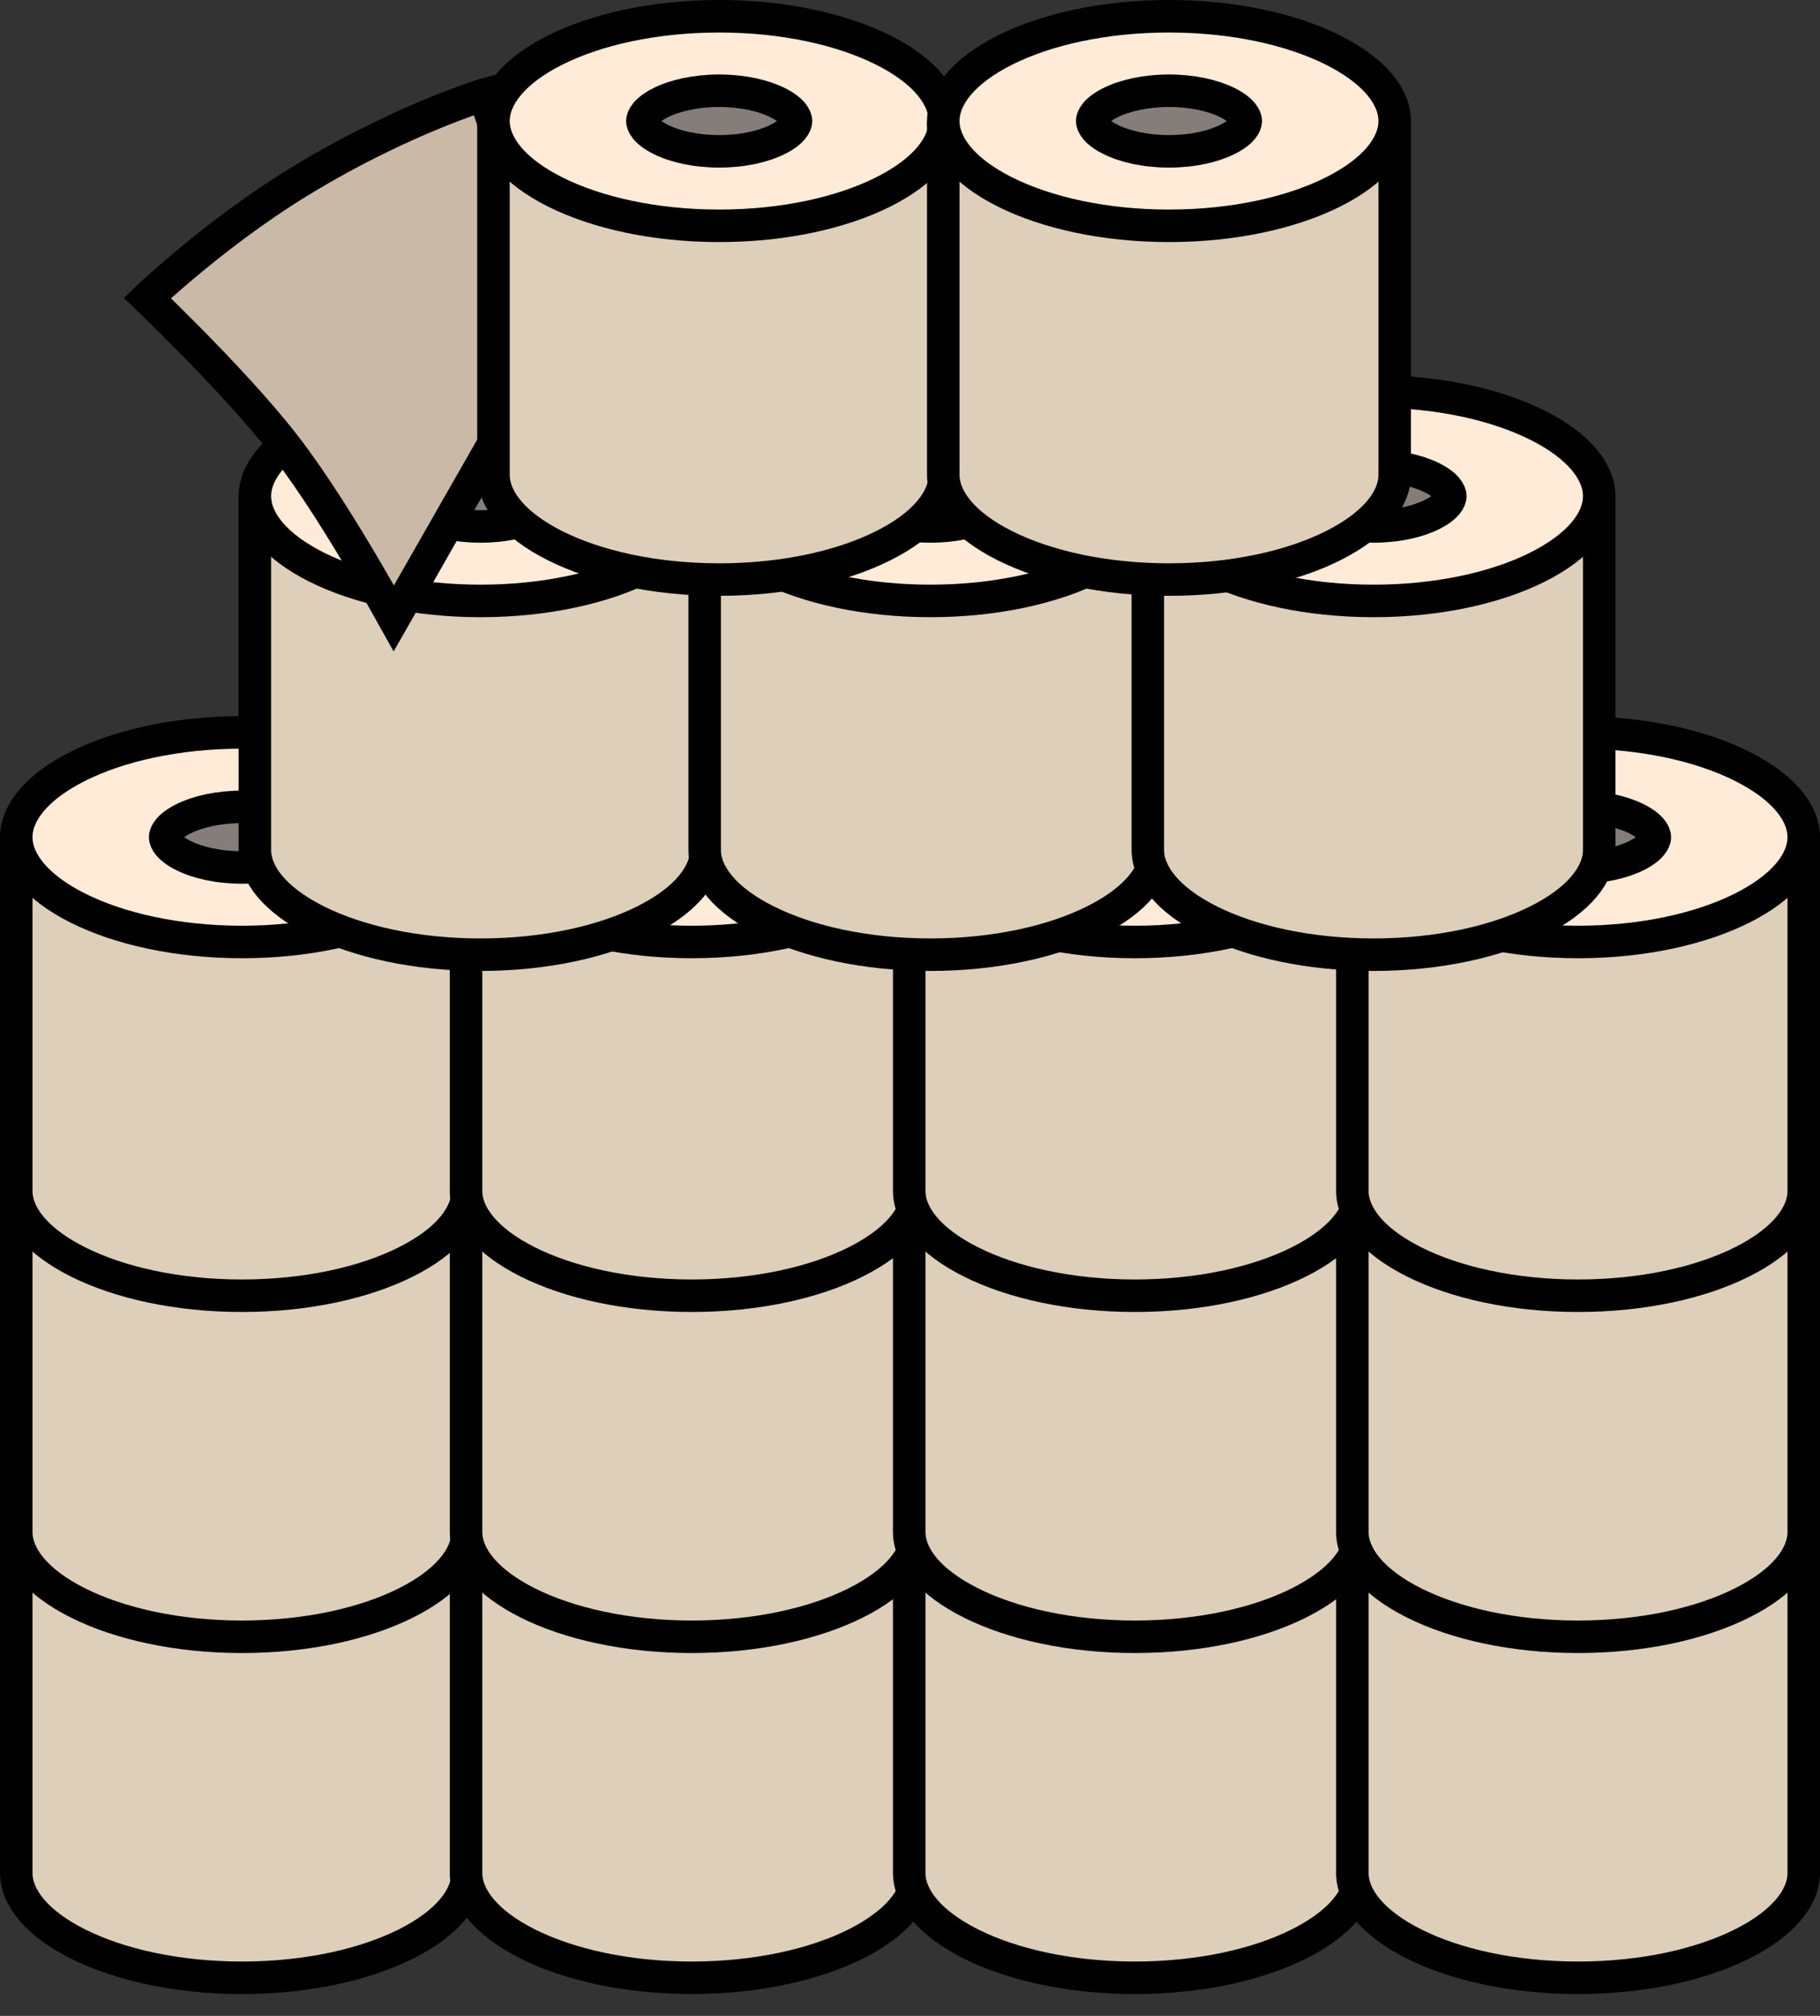
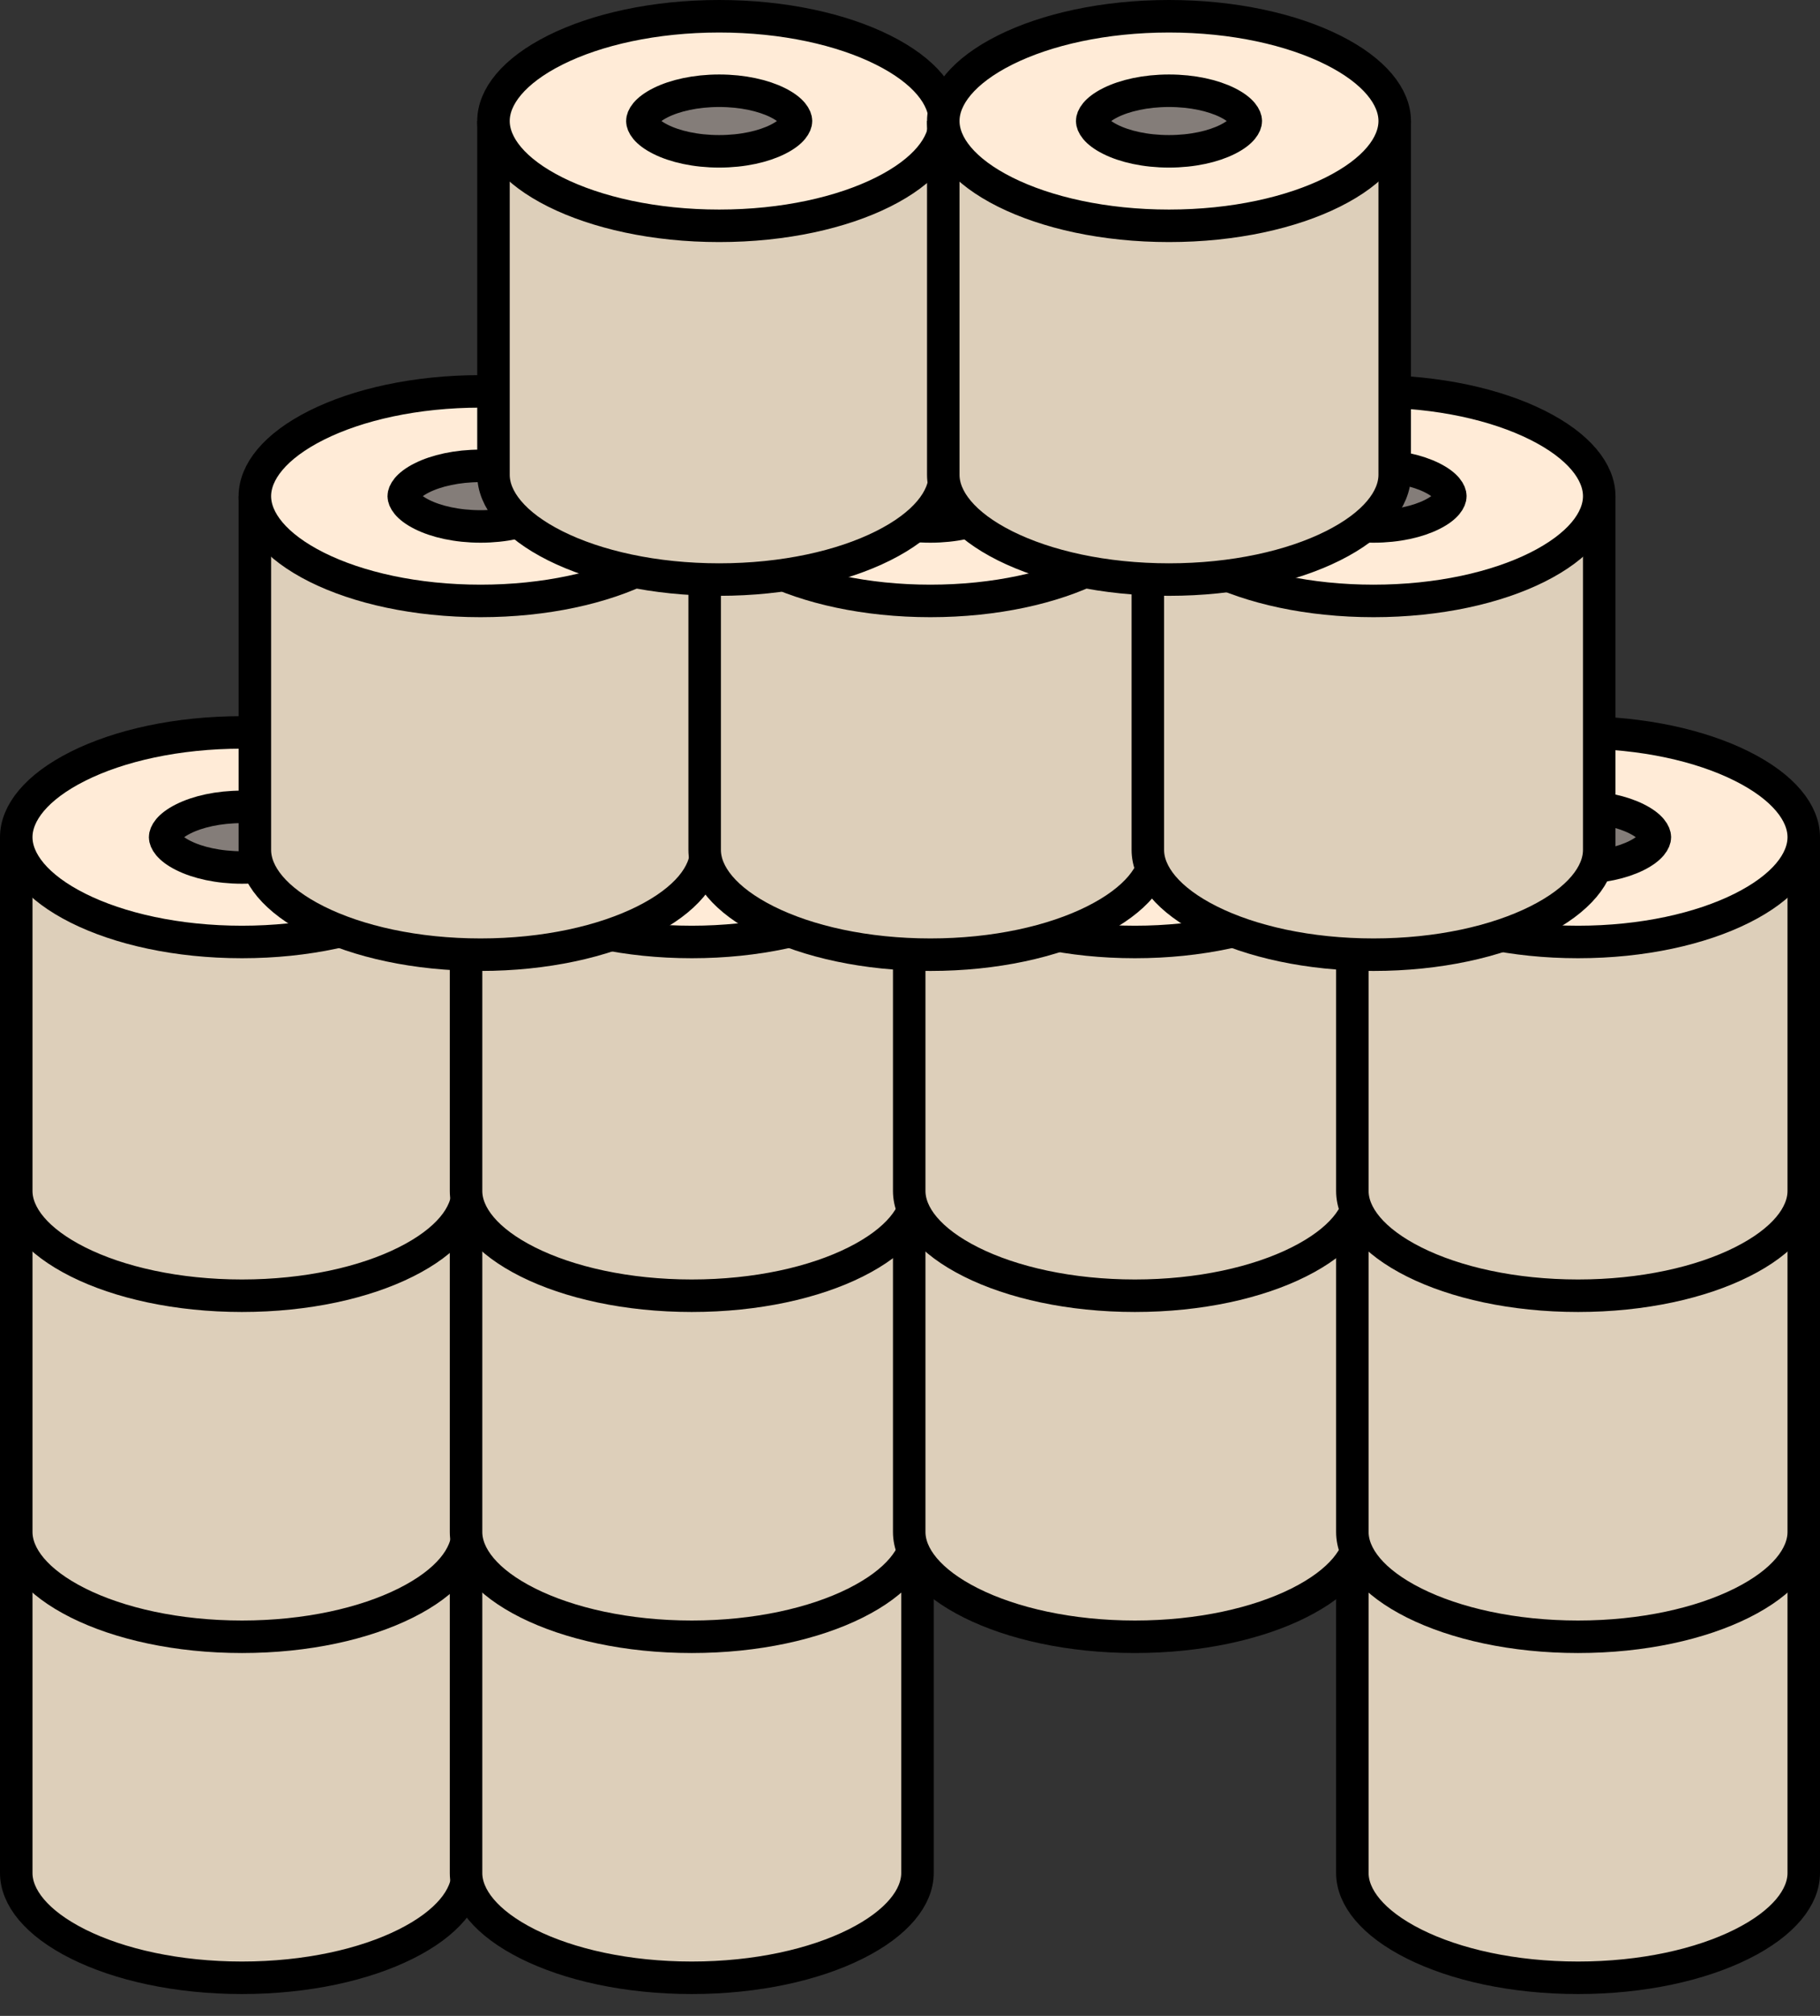
<svg xmlns="http://www.w3.org/2000/svg" width="56" height="62" viewBox="0 0 56 62" fill="none">
  <rect x="0" y="0" width="56" height="62" fill="#333333" stroke="none" />
  <path d="M14.389 57.606C14.389 58.343 13.779 59.144 12.485 59.791C11.221 60.423 9.44 60.828 7.445 60.828C5.45 60.828 3.668 60.423 2.404 59.791C1.11 59.144 0.5 58.343 0.5 57.606V47.226H14.389V57.606Z" fill="#DDCFBA" stroke="black" />
  <path d="M14.389 46.726C14.389 47.462 13.779 48.264 12.485 48.911C11.221 49.543 9.44 49.948 7.445 49.948C5.45 49.948 3.668 49.543 2.404 48.911C1.11 48.264 0.5 47.462 0.5 46.726C0.5 45.989 1.11 45.188 2.404 44.541C3.668 43.909 5.45 43.503 7.445 43.503C9.44 43.503 11.221 43.909 12.485 44.541C13.779 45.188 14.389 45.989 14.389 46.726Z" fill="#FFEBD7" stroke="black" />
-   <path d="M9.808 46.725C9.808 46.829 9.711 47.058 9.246 47.291C8.811 47.508 8.174 47.657 7.445 47.657C6.715 47.657 6.079 47.508 5.644 47.291C5.179 47.058 5.081 46.829 5.081 46.725C5.081 46.621 5.179 46.393 5.644 46.16C6.079 45.943 6.715 45.794 7.445 45.794C8.174 45.794 8.811 45.943 9.246 46.16C9.711 46.393 9.808 46.621 9.808 46.725Z" fill="#847D79" stroke="black" />
+   <path d="M9.808 46.725C9.808 46.829 9.711 47.058 9.246 47.291C6.715 47.657 6.079 47.508 5.644 47.291C5.179 47.058 5.081 46.829 5.081 46.725C5.081 46.621 5.179 46.393 5.644 46.16C6.079 45.943 6.715 45.794 7.445 45.794C8.174 45.794 8.811 45.943 9.246 46.16C9.711 46.393 9.808 46.621 9.808 46.725Z" fill="#847D79" stroke="black" />
  <path d="M28.23 57.606C28.23 58.342 27.619 59.144 26.325 59.791C25.061 60.423 23.28 60.828 21.285 60.828C19.29 60.828 17.509 60.423 16.244 59.791C14.95 59.144 14.34 58.342 14.34 57.606V47.225H28.23V57.606Z" fill="#DDCFBA" stroke="black" />
  <path d="M28.23 46.725C28.23 47.462 27.619 48.263 26.325 48.91C25.061 49.542 23.28 49.948 21.285 49.948C19.29 49.948 17.509 49.542 16.244 48.91C14.95 48.263 14.34 47.462 14.34 46.725C14.34 45.989 14.95 45.188 16.244 44.541C17.509 43.908 19.29 43.503 21.285 43.503C23.28 43.503 25.061 43.908 26.325 44.541C27.619 45.188 28.23 45.989 28.23 46.725Z" fill="#FFEBD7" stroke="black" />
  <path d="M23.648 46.725C23.648 46.829 23.551 47.058 23.086 47.291C22.651 47.508 22.015 47.657 21.285 47.657C20.555 47.657 19.919 47.508 19.484 47.291C19.019 47.058 18.922 46.829 18.922 46.725C18.922 46.621 19.019 46.393 19.484 46.16C19.919 45.943 20.555 45.794 21.285 45.794C22.015 45.794 22.651 45.943 23.086 46.16C23.551 46.393 23.648 46.621 23.648 46.725Z" fill="#847D79" stroke="black" />
-   <path d="M41.865 57.606C41.865 58.342 41.255 59.144 39.961 59.791C38.697 60.423 36.915 60.828 34.92 60.828C32.925 60.828 31.144 60.423 29.88 59.791C28.586 59.144 27.976 58.342 27.976 57.606V47.225H41.865V57.606Z" fill="#DDCFBA" stroke="black" />
  <path d="M41.865 46.725C41.865 47.462 41.255 48.263 39.961 48.91C38.697 49.542 36.915 49.948 34.92 49.948C32.925 49.948 31.144 49.542 29.88 48.91C28.586 48.263 27.976 47.462 27.976 46.725C27.976 45.989 28.586 45.188 29.88 44.541C31.144 43.908 32.925 43.503 34.92 43.503C36.915 43.503 38.697 43.908 39.961 44.541C41.255 45.188 41.865 45.989 41.865 46.725Z" fill="#FFEBD7" stroke="black" />
  <path d="M37.283 46.725C37.283 46.829 37.186 47.058 36.721 47.291C36.286 47.508 35.65 47.657 34.92 47.657C34.19 47.657 33.554 47.508 33.119 47.291C32.654 47.058 32.557 46.829 32.557 46.725C32.557 46.621 32.654 46.393 33.119 46.16C33.554 45.943 34.19 45.794 34.92 45.794C35.65 45.794 36.286 45.943 36.721 46.16C37.186 46.393 37.283 46.621 37.283 46.725Z" fill="#847D79" stroke="black" />
  <path d="M55.5 57.606C55.5 58.342 54.89 59.144 53.596 59.791C52.332 60.423 50.55 60.828 48.555 60.828C46.56 60.828 44.779 60.423 43.515 59.791C42.221 59.144 41.611 58.342 41.611 57.606V47.225H55.5V57.606Z" fill="#DDCFBA" stroke="black" />
  <path d="M55.5 46.725C55.5 47.462 54.89 48.263 53.596 48.91C52.332 49.542 50.55 49.948 48.555 49.948C46.56 49.948 44.779 49.542 43.515 48.91C42.221 48.263 41.611 47.462 41.611 46.725C41.611 45.989 42.221 45.188 43.515 44.541C44.779 43.908 46.56 43.503 48.555 43.503C50.55 43.503 52.332 43.908 53.596 44.541C54.89 45.188 55.5 45.989 55.5 46.725Z" fill="#FFEBD7" stroke="black" />
  <path d="M50.919 46.725C50.919 46.829 50.821 47.058 50.356 47.291C49.921 47.508 49.285 47.657 48.555 47.657C47.825 47.657 47.189 47.508 46.754 47.291C46.289 47.058 46.192 46.829 46.192 46.725C46.192 46.621 46.289 46.393 46.754 46.16C47.189 45.943 47.825 45.794 48.555 45.794C49.285 45.794 49.921 45.943 50.356 46.16C50.821 46.393 50.919 46.621 50.919 46.725Z" fill="#847D79" stroke="black" />
  <path d="M14.389 47.117C14.389 47.854 13.779 48.655 12.485 49.302C11.221 49.934 9.44 50.34 7.445 50.34C5.45 50.34 3.668 49.934 2.404 49.302C1.11 48.655 0.5 47.854 0.5 47.117V36.737H14.389V47.117Z" fill="#DDCFBA" stroke="black" />
  <path d="M14.389 36.237C14.389 36.973 13.779 37.775 12.485 38.422C11.221 39.054 9.44 39.459 7.445 39.459C5.45 39.459 3.668 39.054 2.404 38.422C1.11 37.775 0.5 36.973 0.5 36.237C0.5 35.5 1.11 34.699 2.404 34.052C3.668 33.42 5.45 33.014 7.445 33.014C9.44 33.014 11.221 33.42 12.485 34.052C13.779 34.699 14.389 35.5 14.389 36.237Z" fill="#FFEBD7" stroke="black" />
  <path d="M9.808 36.236C9.808 36.34 9.711 36.569 9.246 36.801C8.811 37.019 8.174 37.168 7.445 37.168C6.715 37.168 6.079 37.019 5.644 36.801C5.179 36.569 5.081 36.34 5.081 36.236C5.081 36.132 5.179 35.904 5.644 35.671C6.079 35.454 6.715 35.305 7.445 35.305C8.174 35.305 8.811 35.454 9.246 35.671C9.711 35.904 9.808 36.132 9.808 36.236Z" fill="#847D79" stroke="black" />
  <path d="M28.23 47.117C28.23 47.854 27.619 48.655 26.325 49.302C25.061 49.934 23.28 50.34 21.285 50.34C19.29 50.34 17.509 49.934 16.244 49.302C14.95 48.655 14.34 47.854 14.34 47.117V36.737H28.23V47.117Z" fill="#DDCFBA" stroke="black" />
  <path d="M28.23 36.237C28.23 36.973 27.619 37.775 26.325 38.422C25.061 39.054 23.28 39.459 21.285 39.459C19.29 39.459 17.509 39.054 16.244 38.422C14.95 37.775 14.34 36.973 14.34 36.237C14.34 35.5 14.95 34.699 16.244 34.052C17.509 33.42 19.29 33.014 21.285 33.014C23.28 33.014 25.061 33.42 26.325 34.052C27.619 34.699 28.23 35.5 28.23 36.237Z" fill="#FFEBD7" stroke="black" />
  <path d="M23.648 36.237C23.648 36.34 23.551 36.569 23.086 36.802C22.651 37.019 22.015 37.168 21.285 37.168C20.555 37.168 19.919 37.019 19.484 36.802C19.019 36.569 18.922 36.34 18.922 36.237C18.922 36.133 19.019 35.904 19.484 35.672C19.919 35.454 20.555 35.305 21.285 35.305C22.015 35.305 22.651 35.454 23.086 35.672C23.551 35.904 23.648 36.133 23.648 36.237Z" fill="#847D79" stroke="black" />
  <path d="M41.865 47.117C41.865 47.854 41.255 48.655 39.961 49.302C38.697 49.934 36.915 50.34 34.92 50.34C32.925 50.34 31.144 49.934 29.88 49.302C28.586 48.655 27.976 47.854 27.976 47.117V36.737H41.865V47.117Z" fill="#DDCFBA" stroke="black" />
  <path d="M41.865 36.237C41.865 36.973 41.255 37.775 39.961 38.422C38.697 39.054 36.915 39.459 34.92 39.459C32.925 39.459 31.144 39.054 29.88 38.422C28.586 37.775 27.976 36.973 27.976 36.237C27.976 35.5 28.586 34.699 29.88 34.052C31.144 33.42 32.925 33.014 34.92 33.014C36.915 33.014 38.697 33.42 39.961 34.052C41.255 34.699 41.865 35.5 41.865 36.237Z" fill="#FFEBD7" stroke="black" />
  <path d="M37.283 36.237C37.283 36.34 37.186 36.569 36.721 36.802C36.286 37.019 35.65 37.168 34.92 37.168C34.19 37.168 33.554 37.019 33.119 36.802C32.654 36.569 32.557 36.34 32.557 36.237C32.557 36.133 32.654 35.904 33.119 35.672C33.554 35.454 34.19 35.305 34.92 35.305C35.65 35.305 36.286 35.454 36.721 35.672C37.186 35.904 37.283 36.133 37.283 36.237Z" fill="#847D79" stroke="black" />
  <path d="M55.5 47.117C55.5 47.854 54.89 48.655 53.596 49.302C52.332 49.934 50.55 50.34 48.555 50.34C46.56 50.34 44.779 49.934 43.515 49.302C42.221 48.655 41.611 47.854 41.611 47.117V36.737H55.5V47.117Z" fill="#DDCFBA" stroke="black" />
  <path d="M55.5 36.237C55.5 36.973 54.89 37.775 53.596 38.422C52.332 39.054 50.55 39.459 48.555 39.459C46.56 39.459 44.779 39.054 43.515 38.422C42.221 37.775 41.611 36.973 41.611 36.237C41.611 35.5 42.221 34.699 43.515 34.052C44.779 33.42 46.56 33.014 48.555 33.014C50.55 33.014 52.332 33.42 53.596 34.052C54.89 34.699 55.5 35.5 55.5 36.237Z" fill="#FFEBD7" stroke="black" />
  <path d="M50.919 36.237C50.919 36.34 50.822 36.569 50.356 36.802C49.921 37.019 49.285 37.168 48.555 37.168C47.826 37.168 47.19 37.019 46.754 36.802C46.289 36.569 46.192 36.34 46.192 36.237C46.192 36.133 46.289 35.904 46.754 35.672C47.19 35.454 47.826 35.305 48.555 35.305C49.285 35.305 49.921 35.454 50.356 35.672C50.822 35.904 50.919 36.133 50.919 36.237Z" fill="#847D79" stroke="black" />
  <path d="M14.389 36.629C14.389 37.365 13.779 38.166 12.485 38.813C11.221 39.446 9.44 39.851 7.445 39.851C5.45 39.851 3.668 39.446 2.404 38.813C1.11 38.166 0.5 37.365 0.5 36.629V26.248H14.389V36.629Z" fill="#DDCFBA" stroke="black" />
  <path d="M14.389 25.748C14.389 26.485 13.779 27.286 12.485 27.933C11.221 28.565 9.44 28.971 7.445 28.971C5.45 28.971 3.668 28.565 2.404 27.933C1.11 27.286 0.5 26.485 0.5 25.748C0.5 25.012 1.11 24.211 2.404 23.564C3.668 22.931 5.45 22.526 7.445 22.526C9.44 22.526 11.221 22.931 12.485 23.564C13.779 24.211 14.389 25.012 14.389 25.748Z" fill="#FFEBD7" stroke="black" />
  <path d="M9.808 25.748C9.808 25.852 9.711 26.081 9.246 26.313C8.811 26.531 8.174 26.68 7.445 26.68C6.715 26.68 6.079 26.531 5.644 26.313C5.179 26.081 5.081 25.852 5.081 25.748C5.081 25.644 5.179 25.415 5.644 25.183C6.079 24.965 6.715 24.816 7.445 24.816C8.174 24.816 8.811 24.965 9.246 25.183C9.711 25.415 9.808 25.644 9.808 25.748Z" fill="#847D79" stroke="black" />
  <path d="M28.23 36.629C28.23 37.365 27.619 38.166 26.325 38.813C25.061 39.446 23.28 39.851 21.285 39.851C19.29 39.851 17.509 39.446 16.244 38.813C14.95 38.166 14.34 37.365 14.34 36.629V26.248H28.23V36.629Z" fill="#DDCFBA" stroke="black" />
  <path d="M28.23 25.748C28.23 26.485 27.619 27.286 26.325 27.933C25.061 28.565 23.28 28.971 21.285 28.971C19.29 28.971 17.509 28.565 16.244 27.933C14.95 27.286 14.34 26.485 14.34 25.748C14.34 25.012 14.95 24.211 16.244 23.564C17.509 22.931 19.29 22.526 21.285 22.526C23.28 22.526 25.061 22.931 26.325 23.564C27.619 24.211 28.23 25.012 28.23 25.748Z" fill="#FFEBD7" stroke="black" />
-   <path d="M23.648 25.748C23.648 25.852 23.551 26.081 23.086 26.313C22.651 26.531 22.015 26.68 21.285 26.68C20.555 26.68 19.919 26.531 19.484 26.313C19.019 26.081 18.922 25.852 18.922 25.748C18.922 25.644 19.019 25.415 19.484 25.183C19.919 24.965 20.555 24.816 21.285 24.816C22.015 24.816 22.651 24.965 23.086 25.183C23.551 25.415 23.648 25.644 23.648 25.748Z" fill="#847D79" stroke="black" />
  <path d="M41.865 36.629C41.865 37.365 41.255 38.166 39.961 38.813C38.697 39.446 36.915 39.851 34.92 39.851C32.925 39.851 31.144 39.446 29.88 38.813C28.586 38.166 27.976 37.365 27.976 36.629V26.248H41.865V36.629Z" fill="#DDCFBA" stroke="black" />
  <path d="M41.865 25.748C41.865 26.485 41.255 27.286 39.961 27.933C38.697 28.565 36.915 28.971 34.92 28.971C32.925 28.971 31.144 28.565 29.88 27.933C28.586 27.286 27.976 26.485 27.976 25.748C27.976 25.012 28.586 24.211 29.88 23.564C31.144 22.931 32.925 22.526 34.92 22.526C36.915 22.526 38.697 22.931 39.961 23.564C41.255 24.211 41.865 25.012 41.865 25.748Z" fill="#FFEBD7" stroke="black" />
  <path d="M37.283 25.748C37.283 25.852 37.186 26.081 36.721 26.313C36.286 26.531 35.65 26.68 34.92 26.68C34.19 26.68 33.554 26.531 33.119 26.313C32.654 26.081 32.557 25.852 32.557 25.748C32.557 25.644 32.654 25.415 33.119 25.183C33.554 24.965 34.19 24.816 34.92 24.816C35.65 24.816 36.286 24.965 36.721 25.183C37.186 25.415 37.283 25.644 37.283 25.748Z" fill="#847D79" stroke="black" />
  <path d="M55.5 36.629C55.5 37.365 54.89 38.166 53.596 38.813C52.332 39.446 50.55 39.851 48.555 39.851C46.56 39.851 44.779 39.446 43.515 38.813C42.221 38.166 41.611 37.365 41.611 36.629V26.248H55.5V36.629Z" fill="#DDCFBA" stroke="black" />
  <path d="M55.5 25.748C55.5 26.485 54.89 27.286 53.596 27.933C52.332 28.565 50.55 28.971 48.555 28.971C46.56 28.971 44.779 28.565 43.515 27.933C42.221 27.286 41.611 26.485 41.611 25.748C41.611 25.012 42.221 24.211 43.515 23.564C44.779 22.931 46.56 22.526 48.555 22.526C50.55 22.526 52.332 22.931 53.596 23.564C54.89 24.211 55.5 25.012 55.5 25.748Z" fill="#FFEBD7" stroke="black" />
  <path d="M50.919 25.748C50.919 25.852 50.821 26.081 50.356 26.313C49.921 26.531 49.285 26.68 48.555 26.68C47.825 26.68 47.189 26.531 46.754 26.313C46.289 26.081 46.192 25.852 46.192 25.748C46.192 25.644 46.289 25.415 46.754 25.183C47.189 24.965 47.825 24.816 48.555 24.816C49.285 24.816 49.921 24.965 50.356 25.183C50.821 25.415 50.919 25.644 50.919 25.748Z" fill="#847D79" stroke="black" />
  <path d="M21.731 26.14C21.731 26.877 21.121 27.678 19.827 28.325C18.563 28.957 16.782 29.362 14.787 29.362C12.792 29.362 11.01 28.957 9.746 28.325C8.452 27.678 7.842 26.877 7.842 26.14V15.759H21.731V26.14Z" fill="#DDCFBA" stroke="black" />
  <path d="M21.731 15.26C21.731 15.996 21.121 16.797 19.827 17.445C18.563 18.077 16.782 18.482 14.787 18.482C12.792 18.482 11.01 18.077 9.746 17.445C8.452 16.797 7.842 15.996 7.842 15.26C7.842 14.523 8.452 13.722 9.746 13.075C11.01 12.443 12.792 12.037 14.787 12.037C16.782 12.037 18.563 12.443 19.827 13.075C21.121 13.722 21.731 14.523 21.731 15.26Z" fill="#FFEBD7" stroke="black" />
  <path d="M17.15 15.259C17.15 15.363 17.053 15.592 16.588 15.824C16.153 16.042 15.517 16.191 14.787 16.191C14.057 16.191 13.421 16.042 12.986 15.824C12.521 15.592 12.423 15.363 12.423 15.259C12.423 15.155 12.521 14.927 12.986 14.694C13.421 14.477 14.057 14.328 14.787 14.328C15.517 14.328 16.153 14.477 16.588 14.694C17.053 14.927 17.15 15.155 17.15 15.259Z" fill="#847D79" stroke="black" />
  <path d="M35.572 26.14C35.572 26.877 34.962 27.678 33.667 28.325C32.403 28.957 30.622 29.362 28.627 29.362C26.632 29.362 24.851 28.957 23.587 28.325C22.292 27.678 21.682 26.877 21.682 26.14V15.759H35.572V26.14Z" fill="#DDCFBA" stroke="black" />
  <path d="M35.572 15.26C35.572 15.996 34.962 16.797 33.667 17.445C32.403 18.077 30.622 18.482 28.627 18.482C26.632 18.482 24.851 18.077 23.587 17.445C22.292 16.797 21.682 15.996 21.682 15.26C21.682 14.523 22.292 13.722 23.587 13.075C24.851 12.443 26.632 12.037 28.627 12.037C30.622 12.037 32.403 12.443 33.667 13.075C34.962 13.722 35.572 14.523 35.572 15.26Z" fill="#FFEBD7" stroke="black" />
  <path d="M30.99 15.259C30.99 15.363 30.893 15.592 30.428 15.824C29.993 16.042 29.357 16.191 28.627 16.191C27.897 16.191 27.261 16.042 26.826 15.824C26.361 15.592 26.264 15.363 26.264 15.259C26.264 15.155 26.361 14.927 26.826 14.694C27.261 14.477 27.897 14.328 28.627 14.328C29.357 14.328 29.993 14.477 30.428 14.694C30.893 14.927 30.99 15.155 30.99 15.259Z" fill="#847D79" stroke="black" />
  <path d="M49.207 26.14C49.207 26.877 48.597 27.678 47.303 28.325C46.039 28.957 44.257 29.362 42.262 29.362C40.267 29.362 38.486 28.957 37.222 28.325C35.928 27.678 35.318 26.877 35.318 26.14V15.759H49.207V26.14Z" fill="#DDCFBA" stroke="black" />
  <path d="M49.207 15.26C49.207 15.996 48.597 16.797 47.303 17.445C46.039 18.077 44.257 18.482 42.262 18.482C40.267 18.482 38.486 18.077 37.222 17.445C35.928 16.797 35.318 15.996 35.318 15.26C35.318 14.523 35.928 13.722 37.222 13.075C38.486 12.443 40.267 12.037 42.262 12.037C44.257 12.037 46.039 12.443 47.303 13.075C48.597 13.722 49.207 14.523 49.207 15.26Z" fill="#FFEBD7" stroke="black" />
  <path d="M44.626 15.259C44.626 15.363 44.528 15.592 44.063 15.824C43.628 16.042 42.992 16.191 42.262 16.191C41.532 16.191 40.896 16.042 40.461 15.824C39.996 15.592 39.899 15.363 39.899 15.259C39.899 15.155 39.996 14.927 40.461 14.694C40.896 14.477 41.532 14.328 42.262 14.328C42.992 14.328 43.628 14.477 44.063 14.694C44.528 14.927 44.626 15.155 44.626 15.259Z" fill="#847D79" stroke="black" />
-   <path d="M14.893 2.911L17.288 9.969L12.117 19.018C11.906 18.639 11.629 18.148 11.311 17.604C10.589 16.37 9.645 14.844 8.781 13.725C7.963 12.666 6.8 11.432 5.852 10.47C5.376 9.988 4.95 9.57 4.643 9.273C4.603 9.235 4.565 9.198 4.53 9.164C4.535 9.159 4.54 9.155 4.545 9.15C4.8 8.915 5.17 8.583 5.629 8.196C6.548 7.423 7.815 6.437 9.218 5.581C10.908 4.549 12.445 3.845 13.558 3.399C14.114 3.177 14.564 3.019 14.873 2.918C14.88 2.916 14.886 2.913 14.893 2.911Z" fill="#C9B9A6" stroke="black" />
  <path d="M29.073 14.603C29.073 15.339 28.463 16.141 27.169 16.788C25.905 17.42 24.124 17.825 22.129 17.825C20.134 17.825 18.352 17.42 17.088 16.788C15.794 16.141 15.184 15.339 15.184 14.603V4.222H29.073V14.603Z" fill="#DDCFBA" stroke="black" />
  <path d="M29.073 3.722C29.073 4.459 28.463 5.26 27.169 5.907C25.905 6.539 24.124 6.945 22.129 6.945C20.134 6.945 18.352 6.539 17.088 5.907C15.794 5.26 15.184 4.459 15.184 3.722C15.184 2.986 15.794 2.184 17.088 1.537C18.352 0.905 20.134 0.5 22.129 0.5C24.124 0.5 25.905 0.905 27.169 1.537C28.463 2.184 29.073 2.986 29.073 3.722Z" fill="#FFEBD7" stroke="black" />
  <path d="M24.492 3.722C24.492 3.826 24.395 4.055 23.93 4.287C23.495 4.505 22.859 4.654 22.129 4.654C21.399 4.654 20.763 4.505 20.328 4.287C19.863 4.055 19.765 3.826 19.765 3.722C19.765 3.618 19.863 3.39 20.328 3.157C20.763 2.94 21.399 2.791 22.129 2.791C22.859 2.791 23.495 2.94 23.93 3.157C24.395 3.39 24.492 3.618 24.492 3.722Z" fill="#847D79" stroke="black" />
  <path d="M42.914 14.603C42.914 15.339 42.304 16.141 41.01 16.788C39.745 17.42 37.964 17.825 35.969 17.825C33.974 17.825 32.193 17.42 30.928 16.788C29.634 16.141 29.024 15.339 29.024 14.603V4.222H42.914V14.603Z" fill="#DDCFBA" stroke="black" />
  <path d="M42.914 3.722C42.914 4.459 42.304 5.26 41.01 5.907C39.745 6.539 37.964 6.945 35.969 6.945C33.974 6.945 32.193 6.539 30.928 5.907C29.634 5.26 29.024 4.459 29.024 3.722C29.024 2.986 29.634 2.184 30.928 1.537C32.193 0.905 33.974 0.5 35.969 0.5C37.964 0.5 39.745 0.905 41.01 1.537C42.304 2.184 42.914 2.986 42.914 3.722Z" fill="#FFEBD7" stroke="black" />
  <path d="M38.332 3.722C38.332 3.826 38.235 4.055 37.77 4.287C37.335 4.505 36.699 4.654 35.969 4.654C35.239 4.654 34.603 4.505 34.168 4.287C33.703 4.055 33.606 3.826 33.606 3.722C33.606 3.618 33.703 3.39 34.168 3.157C34.603 2.94 35.239 2.791 35.969 2.791C36.699 2.791 37.335 2.94 37.77 3.157C38.235 3.39 38.332 3.618 38.332 3.722Z" fill="#847D79" stroke="black" />
</svg>